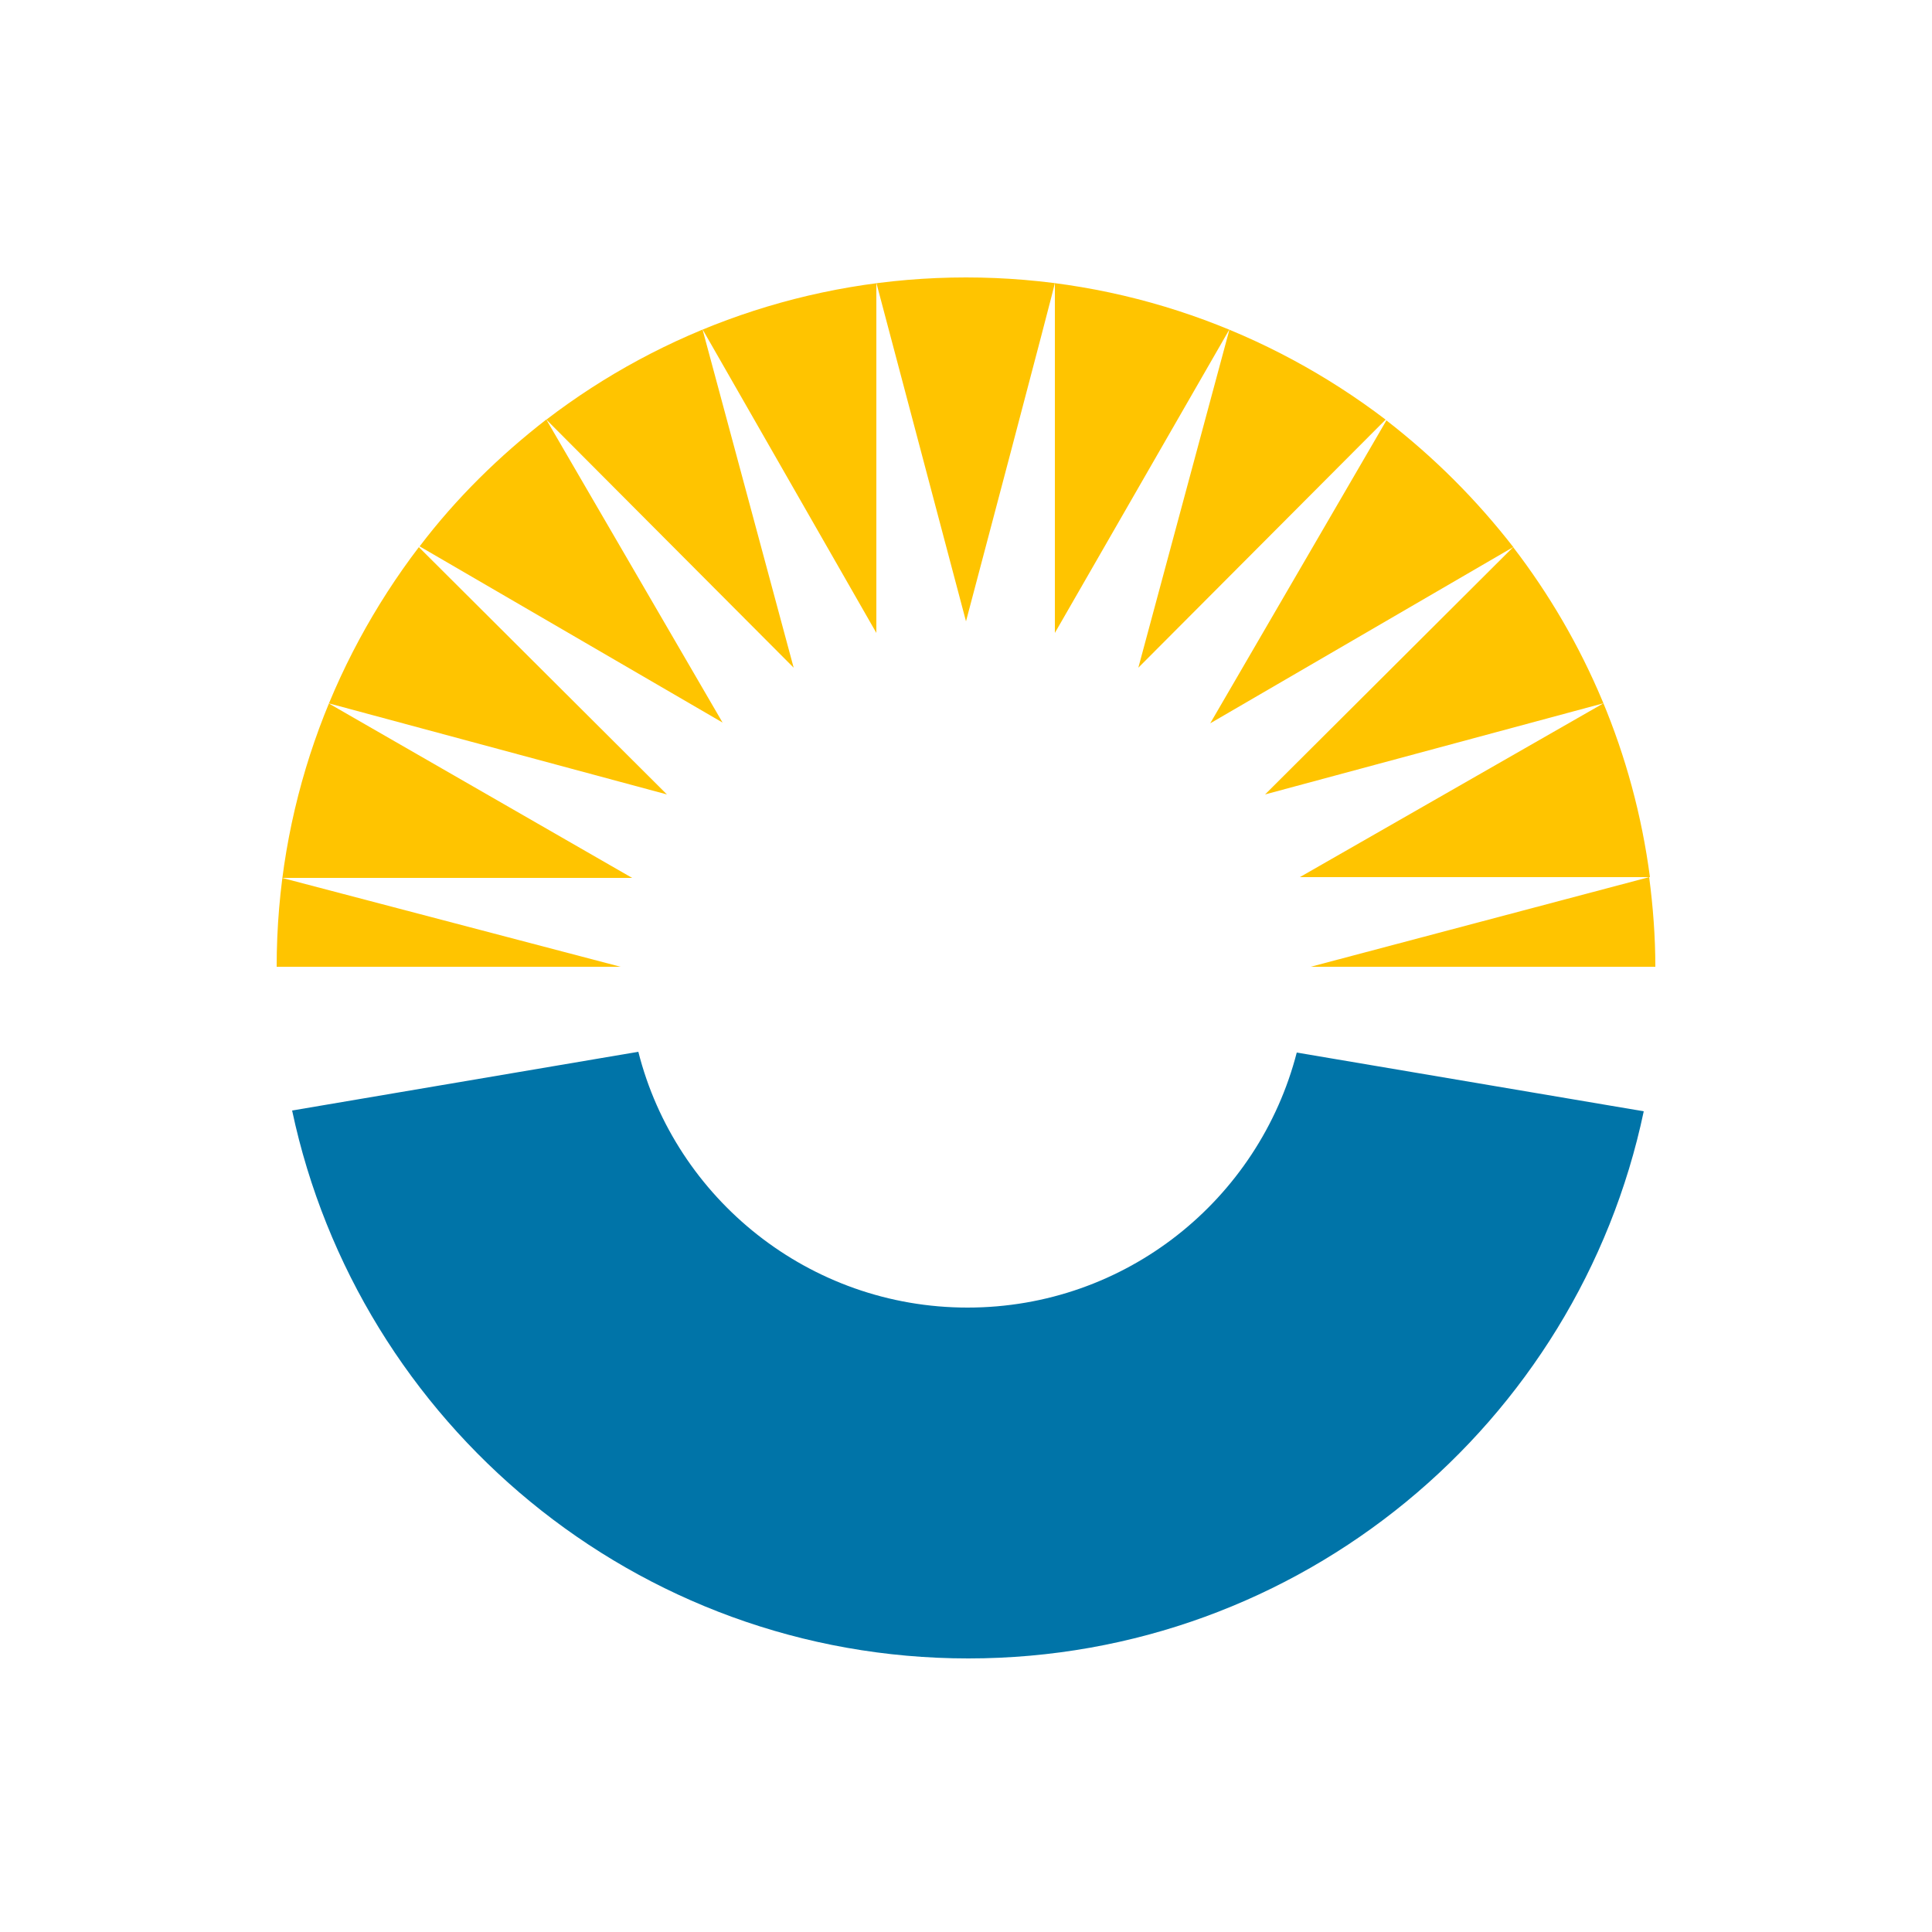
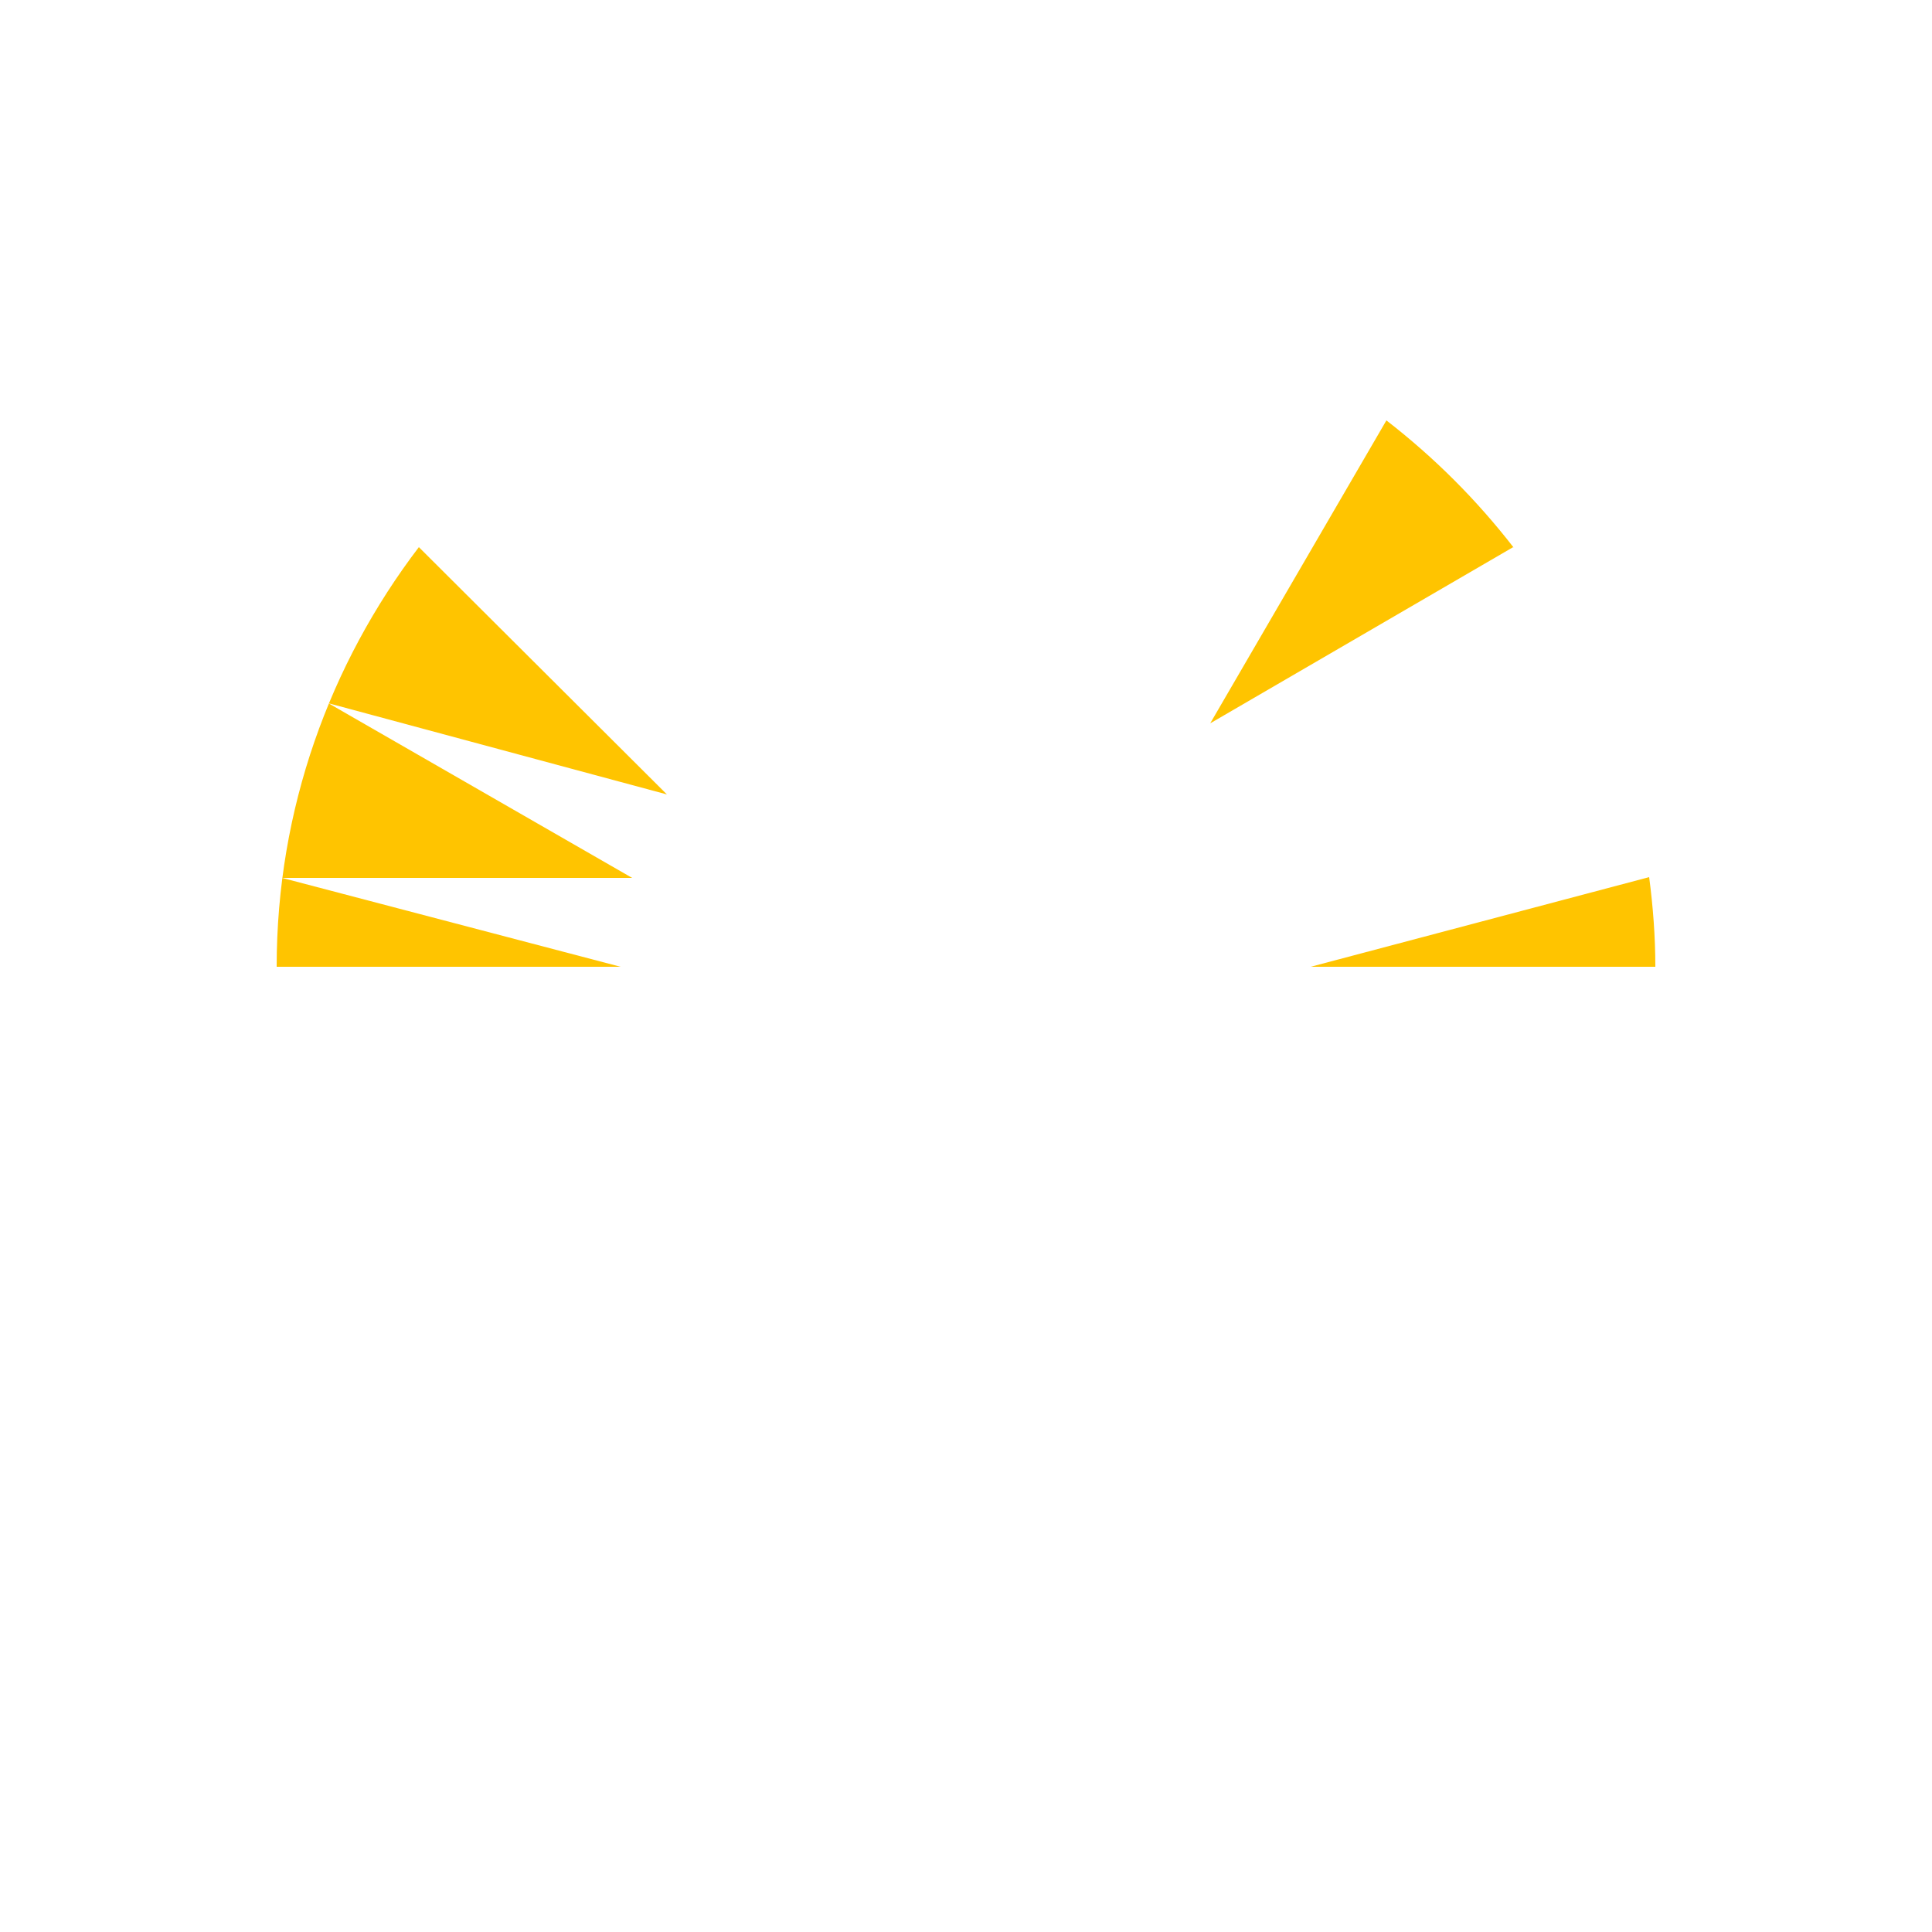
<svg xmlns="http://www.w3.org/2000/svg" id="Layer_1" version="1.1" viewBox="0 0 250 250">
  <defs>
    <style>
      .st0 {
        fill: #0074a8;
      }

      .st1 {
        fill: #ffc400;
      }
    </style>
  </defs>
-   <path class="st0" d="M212.7,143.8c-8.5,40.4-44.4,70.8-87.4,70.8s-78.9-30.4-87.5-70.9l44.8-7.6c4.8,19,22.1,33.1,42.6,33.1s37.7-14,42.6-33l44.9,7.6h0Z" />
  <g>
    <path class="st1" d="M35.8,125.1c0-20.4,6.9-39.2,18.4-54.3l32.1,32-43.8-11.8,39.3,22.6h-45.3c0,0,43.8,11.5,43.8,11.5h-44.6Z" />
-     <path class="st1" d="M70.7,54.3l22.8,39.2-39.2-22.8c4.7-6.2,10.3-11.7,16.5-16.5Z" />
-     <path class="st1" d="M125,35.9c20.4,0,39.2,6.9,54.3,18.4l-32,32.1,11.8-43.8-22.6,39.3v-45.3c.1,0-11.5,43.8-11.5,43.8l-11.6-43.8v45.3c0,0-22.5-39.3-22.5-39.3l11.8,43.8-32-32.1c15-11.5,33.9-18.4,54.3-18.4Z" />
    <path class="st1" d="M195.8,70.8l-39.2,22.8,22.8-39.2c6.2,4.8,11.7,10.3,16.5,16.5Z" />
-     <path class="st1" d="M195.8,70.8c9.3,12.1,15.6,26.7,17.7,42.7h-45.3c0,0,39.3-22.5,39.3-22.5l-43.8,11.8,32.1-32h0Z" />
    <path class="st1" d="M169.6,125.1l43.8-11.6c.5,3.8.8,7.7.8,11.6h-44.6Z" />
  </g>
</svg>